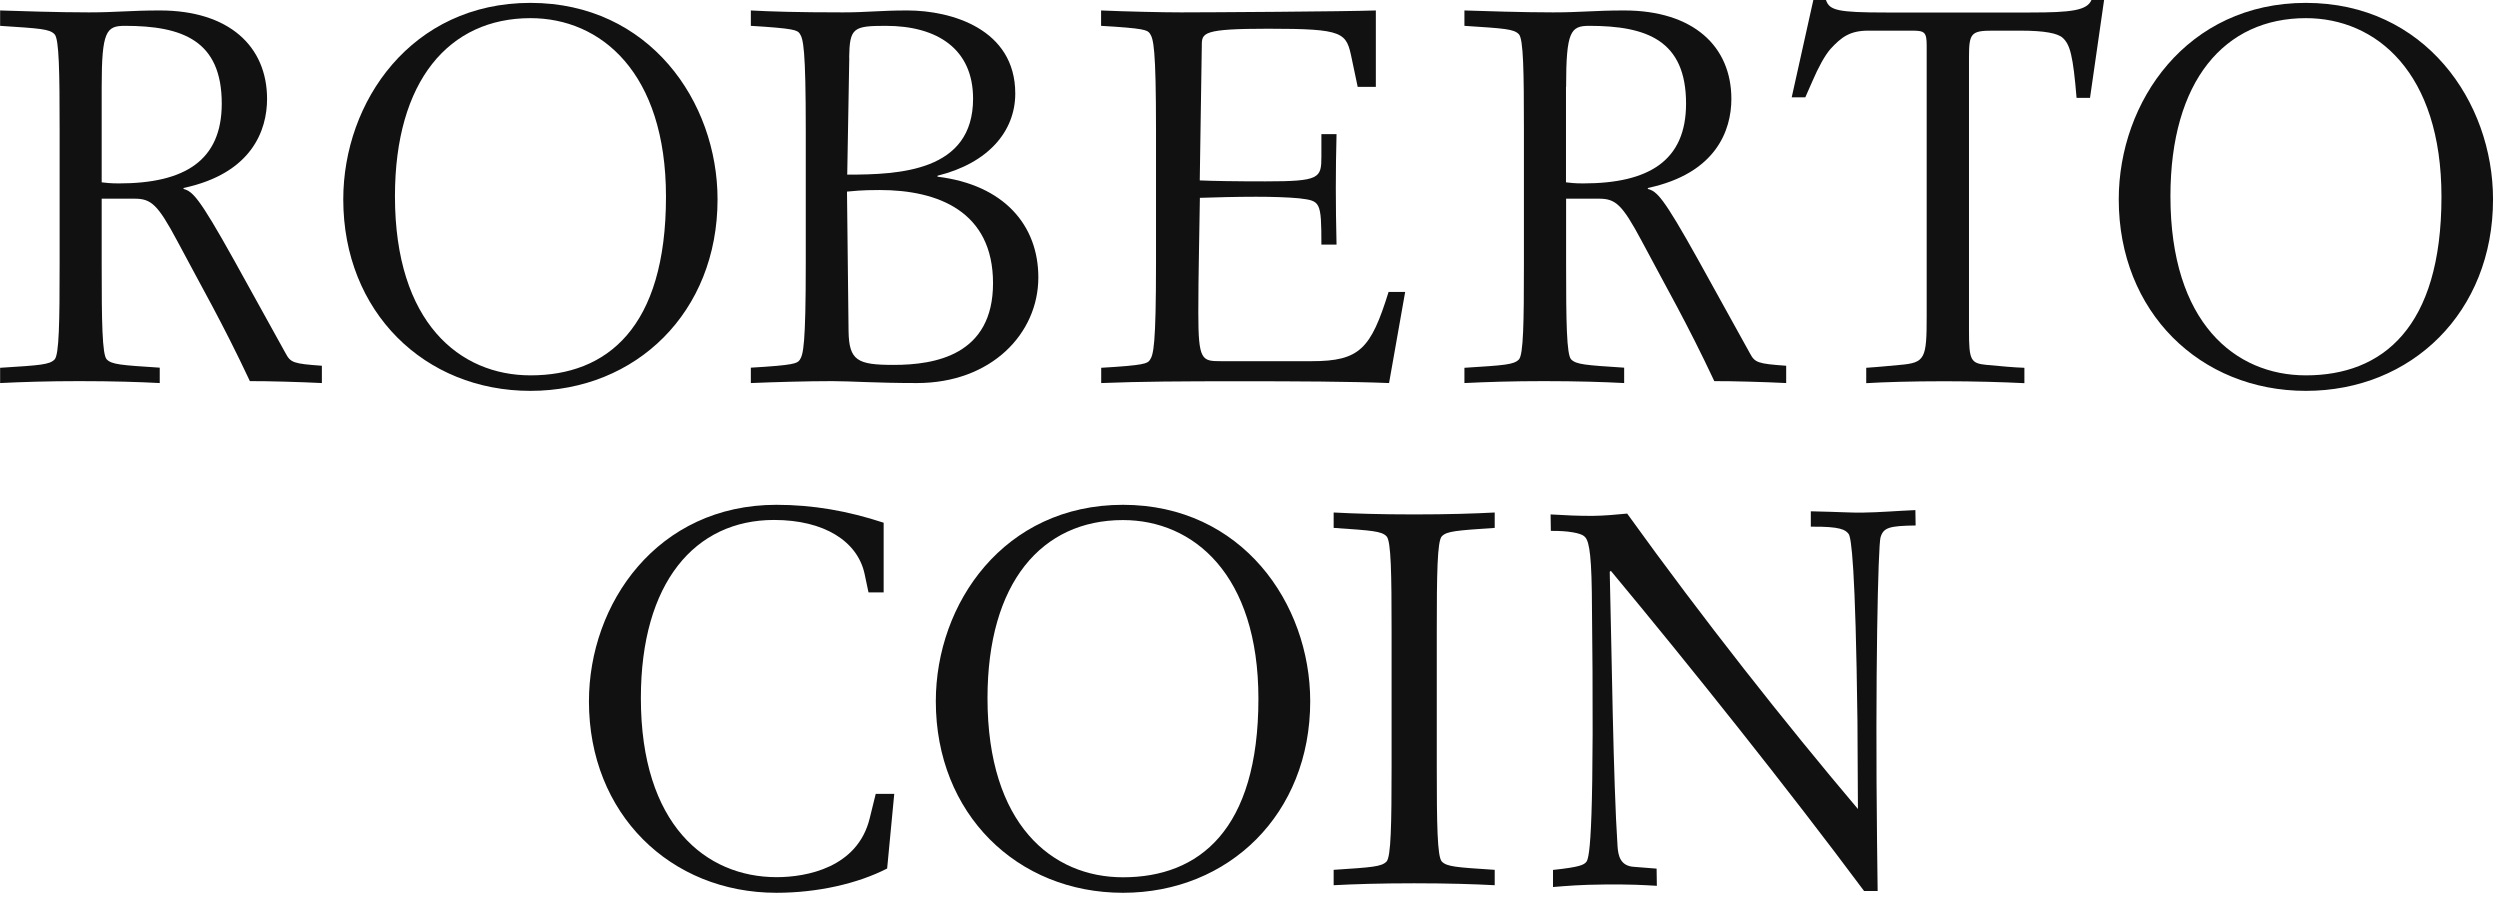
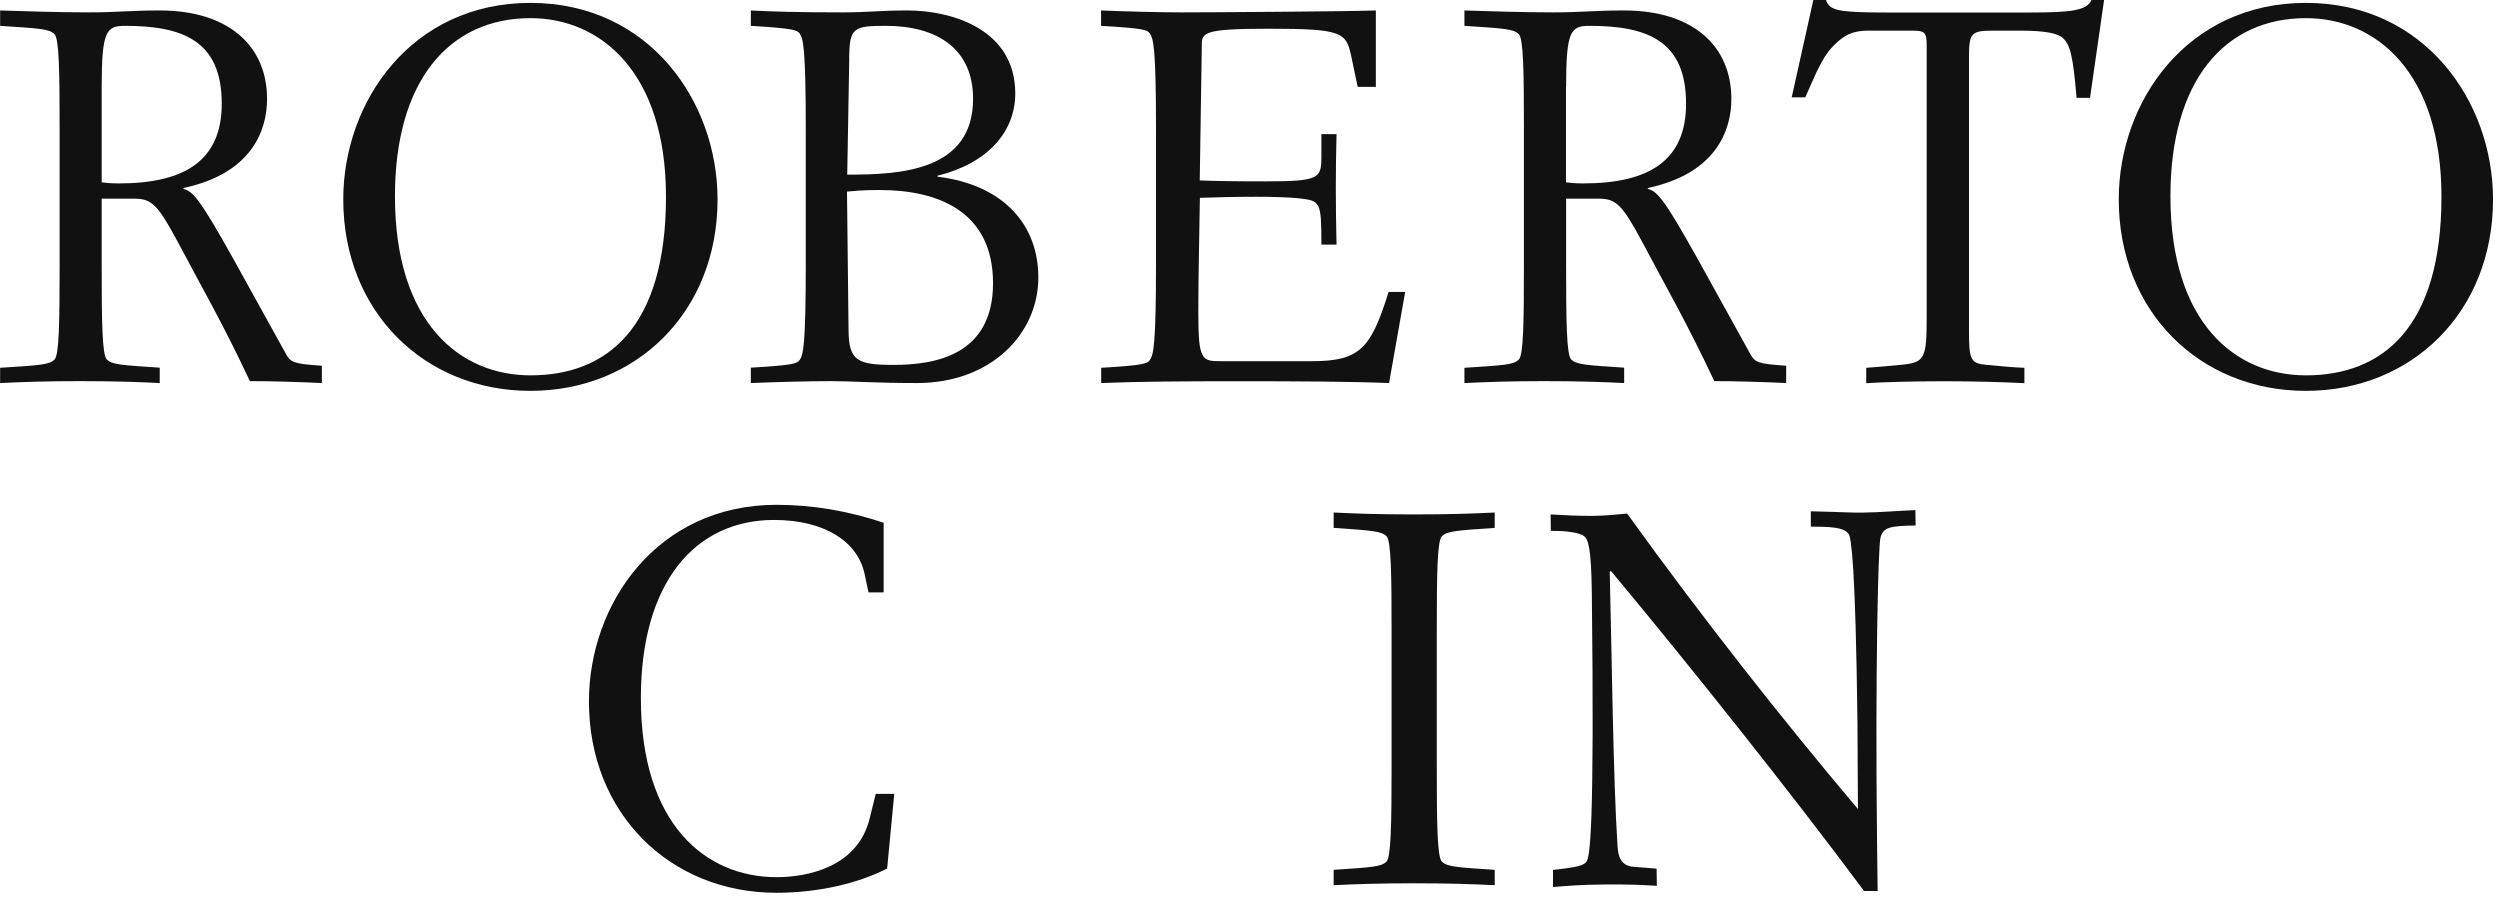
<svg xmlns="http://www.w3.org/2000/svg" viewBox="0 0 208 75" fill="none">
  <path d="M8.46 7.23C8.46 2.59 8.84 2.15 10.39 2.15C15.17 2.15 18.45 3.36 18.45 8.62C18.45 13.35 15.38 15.26 9.89 15.26C9.17 15.26 8.79 15.21 8.46 15.17V7.24V7.23ZM0 31.87C1.85 31.78 3.99 31.71 6.58 31.71C9.43 31.71 11.57 31.78 13.29 31.87V30.59C10.06 30.38 9.3 30.33 8.88 29.9C8.5 29.51 8.46 26.79 8.46 22.01V16.53H11.19C12.58 16.53 13.12 17 14.76 20.07C16.77 23.87 18.49 26.81 20.79 31.71C22.13 31.7 25.02 31.78 26.78 31.87V30.43C24.39 30.26 24.18 30.17 23.76 29.39L19.46 21.62C16.53 16.36 16.02 15.93 15.27 15.72V15.64C20.96 14.43 22.22 10.83 22.22 8.23C22.22 3.85 19.05 0.87 13.3 0.87C10.82 0.87 9.73 1.03 7.39 1.03C4.79 1.03 1.61 0.92 0.01 0.87V2.15C3.37 2.37 4.12 2.41 4.54 2.85C4.92 3.24 4.96 5.97 4.96 10.79V22.02C4.96 26.8 4.92 29.52 4.54 29.91C4.12 30.34 3.37 30.39 0.01 30.6V31.88L0 31.87Z" fill="#111111" />
  <path d="M32.86 16.33C32.86 6.71 37.37 1.51 44.14 1.51C49.98 1.51 55.41 6.02 55.41 16.37C55.41 27.29 50.48 31.23 44.14 31.23C38.25 31.23 32.86 26.85 32.86 16.33ZM28.56 16.59C28.56 25.95 35.32 32.52 44.13 32.52C52.94 32.52 59.7 25.96 59.7 16.59C59.7 8.45 54.02 0.24 44.13 0.24C34.24 0.24 28.56 8.45 28.56 16.59Z" fill="#111111" />
  <path d="M70.48 15.94C71.02 15.9 71.57 15.81 73.2 15.81C78.03 15.81 82.62 17.58 82.62 23.56C82.62 29.54 77.82 30.36 74.35 30.36C71.34 30.36 70.64 30.01 70.6 27.55L70.47 15.94H70.48ZM62.48 31.87C64.37 31.79 67.18 31.71 69.23 31.71C70.78 31.71 72.87 31.87 76.29 31.87C82.47 31.87 86.39 27.76 86.39 23.08C86.39 18.75 83.55 15.38 78 14.7V14.62C82.21 13.58 84.47 10.94 84.47 7.78C84.47 2.41 79.15 0.87 75.5 0.87C73.2 0.87 72.15 1.03 70.14 1.03C66.25 1.03 64.15 0.96 62.47 0.87V2.15C66.08 2.37 66.33 2.5 66.54 2.8C66.83 3.23 67.04 4.01 67.04 10.85V21.91C67.04 28.73 66.83 29.51 66.54 29.94C66.33 30.24 66.08 30.38 62.47 30.59V31.87H62.48ZM70.65 4.79C70.69 2.32 70.98 2.15 73.7 2.15C78.02 2.15 80.96 4.1 80.96 8.21C80.96 14.27 74.84 14.53 70.49 14.53L70.66 4.79H70.65Z" fill="#111111" />
  <path d="M91.61 30.6C95.21 30.39 95.47 30.25 95.67 29.95C95.97 29.51 96.18 28.73 96.18 21.88V10.82C96.18 4 95.97 3.23 95.67 2.79C95.46 2.49 95.21 2.36 91.61 2.15V0.87C93.66 0.96 96.72 1.03 98.27 1.03C100.36 1.03 111.93 0.96 114.47 0.87V7.23H112.96L112.47 4.9C112.01 2.69 111.89 2.39 105.49 2.39C100.07 2.39 99.99 2.73 99.99 3.78L99.82 15.01C100.95 15.06 102.76 15.09 105.28 15.09C109.81 15.09 109.94 14.83 109.94 13.02V11.16H111.2C111.16 12.76 111.14 14.14 111.14 15.65C111.14 16.81 111.16 18.93 111.2 20.35H109.94C109.94 16.72 109.85 16.72 108.09 16.5C107.13 16.41 105.83 16.37 104.49 16.37C102.81 16.37 101.05 16.42 99.83 16.46C99.79 19.66 99.7 22.82 99.7 26.02C99.7 30 99.99 30.05 101.59 30.05H109.14C113.14 30.05 114.06 29.01 115.53 24.29H116.91L115.57 31.87C112.4 31.74 107.76 31.72 103.06 31.72C98.36 31.72 94.85 31.74 91.62 31.87V30.6H91.61Z" fill="#111111" />
  <path d="M130.3 7.23C130.3 2.59 130.68 2.15 132.23 2.15C137.02 2.15 140.28 3.36 140.28 8.62C140.28 13.35 137.22 15.26 131.72 15.26C131 15.26 130.63 15.21 130.29 15.17V7.24L130.3 7.23ZM121.84 31.87C123.69 31.78 125.82 31.71 128.42 31.71C131.27 31.71 133.4 31.78 135.13 31.87V30.59C131.9 30.38 131.14 30.33 130.72 29.9C130.34 29.51 130.3 26.79 130.3 22.01V16.53H133.03C134.42 16.53 134.96 17 136.6 20.07C138.61 23.87 140.33 26.81 142.63 31.71C143.96 31.7 146.85 31.78 148.61 31.87V30.43C146.22 30.26 146.01 30.17 145.59 29.39L141.29 21.62C138.36 16.36 137.86 15.93 137.1 15.72V15.64C142.79 14.43 144.05 10.83 144.05 8.23C144.05 3.85 140.88 0.87 135.13 0.87C132.65 0.87 131.56 1.03 129.22 1.03C126.62 1.03 123.44 0.92 121.84 0.87V2.15C125.2 2.37 125.95 2.41 126.37 2.85C126.75 3.24 126.79 5.97 126.79 10.79V22.02C126.79 26.8 126.75 29.52 126.37 29.91C125.95 30.34 125.2 30.39 121.84 30.6V31.88V31.87Z" fill="#111111" />
  <path d="M155.27 30.6C156.61 30.51 157.24 30.43 158.08 30.36C160.18 30.18 160.3 29.84 160.3 26.29V3.81C160.3 2.68 160.14 2.55 159.09 2.55H155.44C153.93 2.55 153.22 3.07 152.3 4.07C151.84 4.59 151.29 5.59 150.79 6.76L150.2 8.1H149.07L150.87 0H151.92C152.21 0.86 152.88 1.04 156.91 1.04H168.94C172.34 1.04 173.64 0.87 174.01 0H175.06L173.89 8.14H172.77C172.48 4.63 172.23 3.72 171.63 3.16C171.22 2.77 170.12 2.55 168.1 2.55H165.79C163.99 2.55 163.82 2.77 163.82 4.76V27.5C163.82 29.97 163.95 30.23 165.29 30.36C166.63 30.48 167.52 30.57 168.43 30.6V31.88C166.63 31.79 164.24 31.72 161.77 31.72C159.09 31.72 156.74 31.79 155.27 31.88V30.6Z" fill="#111111" />
  <path d="M180.58 16.33C180.58 6.71 185.09 1.51 191.85 1.51C197.69 1.51 203.13 6.02 203.13 16.37C203.13 27.29 198.2 31.23 191.85 31.23C185.96 31.23 180.58 26.85 180.58 16.33ZM176.28 16.59C176.28 25.95 183.04 32.52 191.85 32.52C200.66 32.52 207.42 25.96 207.42 16.59C207.42 8.45 201.74 0.24 191.85 0.24C181.96 0.24 176.28 8.45 176.28 16.59Z" fill="#111111" />
  <path d="M74.4 66.07L73.81 72.26C71.38 73.51 68.03 74.28 64.6 74.28C55.77 74.28 49 67.71 49 58.36C49 50.22 54.68 42 64.6 42C67.65 42 70.54 42.51 73.52 43.49V49.29H72.26L71.93 47.73C71.34 45.04 68.58 43.26 64.4 43.26C57.83 43.26 53.32 48.46 53.32 58.08C53.32 68.61 58.72 72.98 64.62 72.98C67.08 72.98 71.36 72.2 72.36 68.08L72.86 66.05H74.41L74.4 66.07Z" fill="#111111" />
-   <path d="M82.16 58.09C82.16 48.47 86.67 43.27 93.43 43.27C99.28 43.27 104.7 47.78 104.7 58.13C104.7 69.05 99.77 72.99 93.43 72.99C87.54 72.99 82.16 68.61 82.16 58.09ZM77.86 58.35C77.86 67.71 84.62 74.28 93.43 74.28C102.24 74.28 109.01 67.72 109.01 58.35C109.01 50.21 103.33 42 93.43 42C83.53 42 77.86 50.21 77.86 58.35Z" fill="#111111" />
  <path d="M129.19 72.38C131.45 72.14 131.78 71.96 131.99 71.7C132.28 71.31 132.67 69 132.44 49.28C132.39 45.56 132.13 44.87 131.8 44.61C131.5 44.35 130.45 44.15 129.03 44.17L129.01 42.8C130.19 42.87 131.36 42.93 132.53 42.92C133.46 42.91 134.46 42.82 135.38 42.73C141.69 51.5 148.5 60.12 154.58 67.31C154.55 64.72 154.57 62.64 154.54 60.04C154.38 46.98 154.02 44.73 153.81 44.43C153.55 44.09 153.17 43.79 150.66 43.82V42.54C153.33 42.6 153.92 42.66 154.92 42.65C156.43 42.63 157.9 42.5 159.36 42.44L159.38 43.72C157.2 43.75 156.7 43.89 156.46 44.71C156.26 45.37 156.01 56.26 156.17 70.02L156.22 74.13H155.09C148.78 65.65 140.61 55.41 134.02 47.49L133.93 47.58C134.09 53.94 134.22 65.05 134.58 70.41C134.63 71.19 134.81 72.05 135.94 72.12L137.83 72.27L137.85 73.7C136.67 73.63 135.67 73.57 133.48 73.59C131.43 73.61 130.46 73.7 129.21 73.8V72.37L129.19 72.38Z" fill="#111111" />
  <path d="M110.96 72.37C114.18 72.16 114.94 72.11 115.36 71.68C115.73 71.29 115.78 68.57 115.78 63.77V52.53C115.78 47.73 115.74 45.01 115.36 44.62C114.94 44.19 114.18 44.14 110.96 43.92V42.64C112.68 42.73 114.81 42.8 117.66 42.8C120.51 42.8 122.64 42.73 124.36 42.64V43.92C121.14 44.14 120.38 44.19 119.96 44.62C119.58 45.01 119.54 47.73 119.54 52.53V63.77C119.54 68.57 119.58 71.29 119.96 71.68C120.38 72.11 121.13 72.16 124.36 72.37V73.65C122.65 73.56 120.5 73.49 117.66 73.49C114.82 73.49 112.68 73.56 110.96 73.65V72.37Z" fill="#111111" />
</svg>